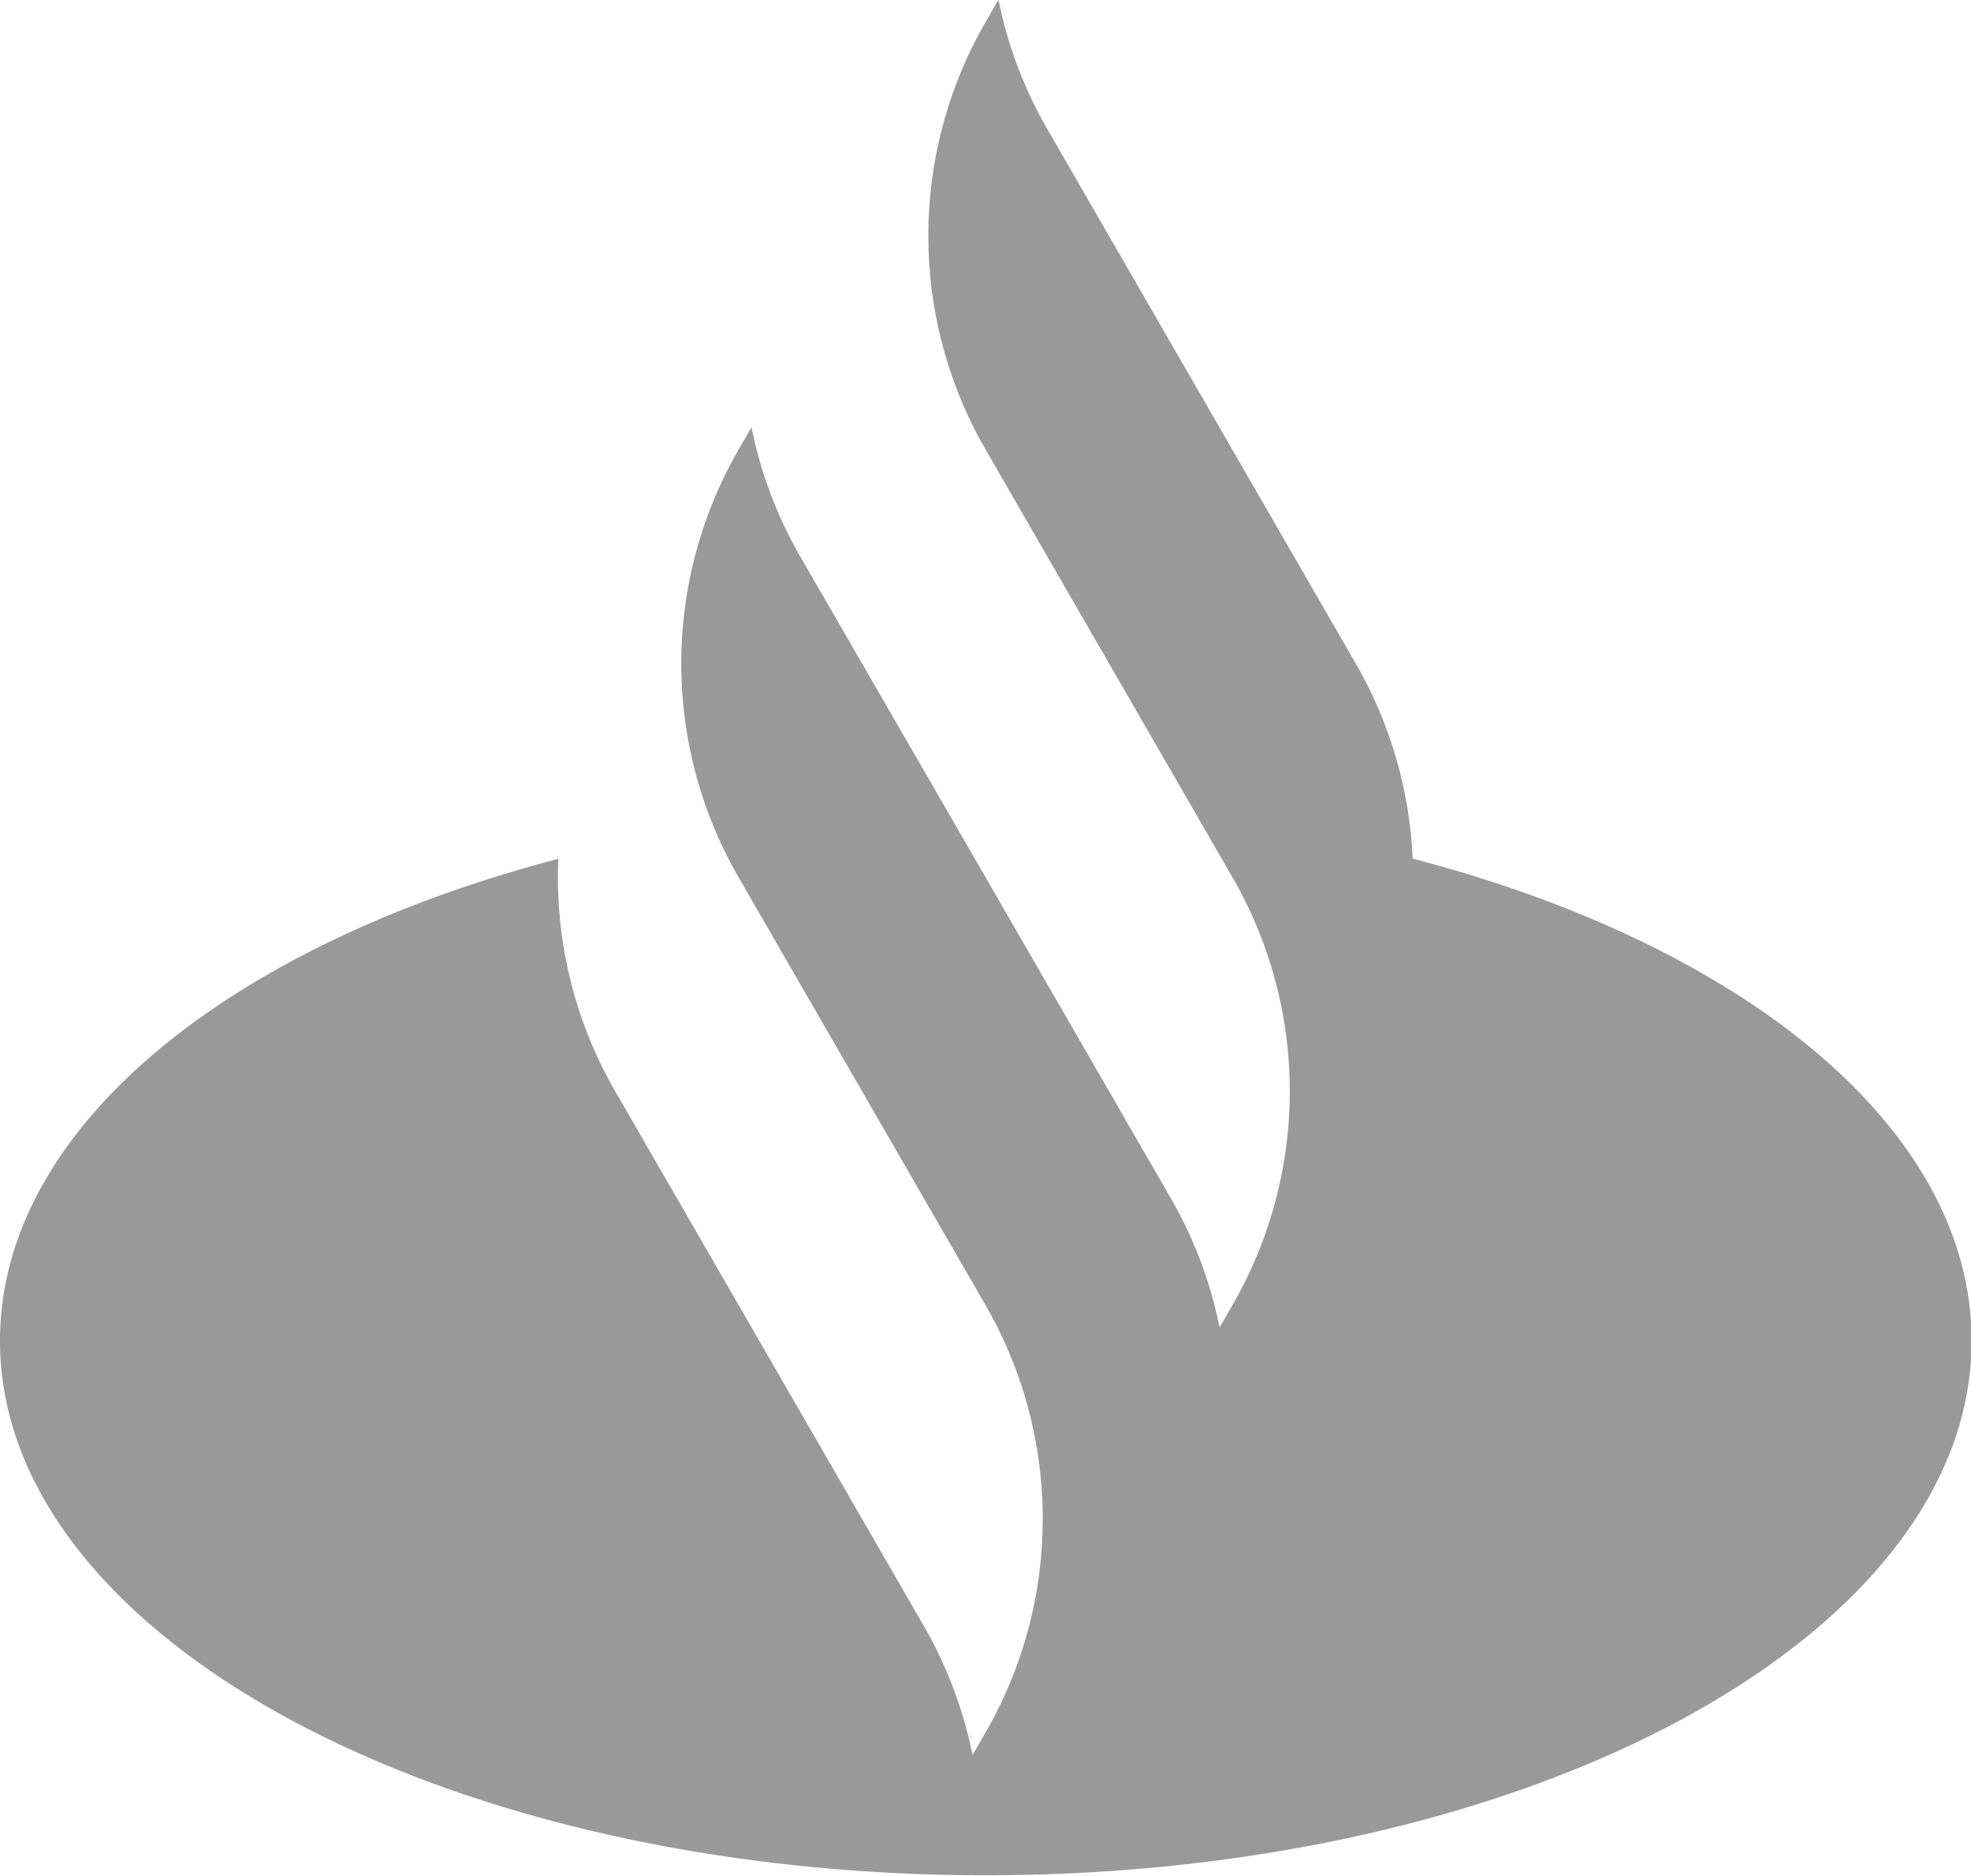
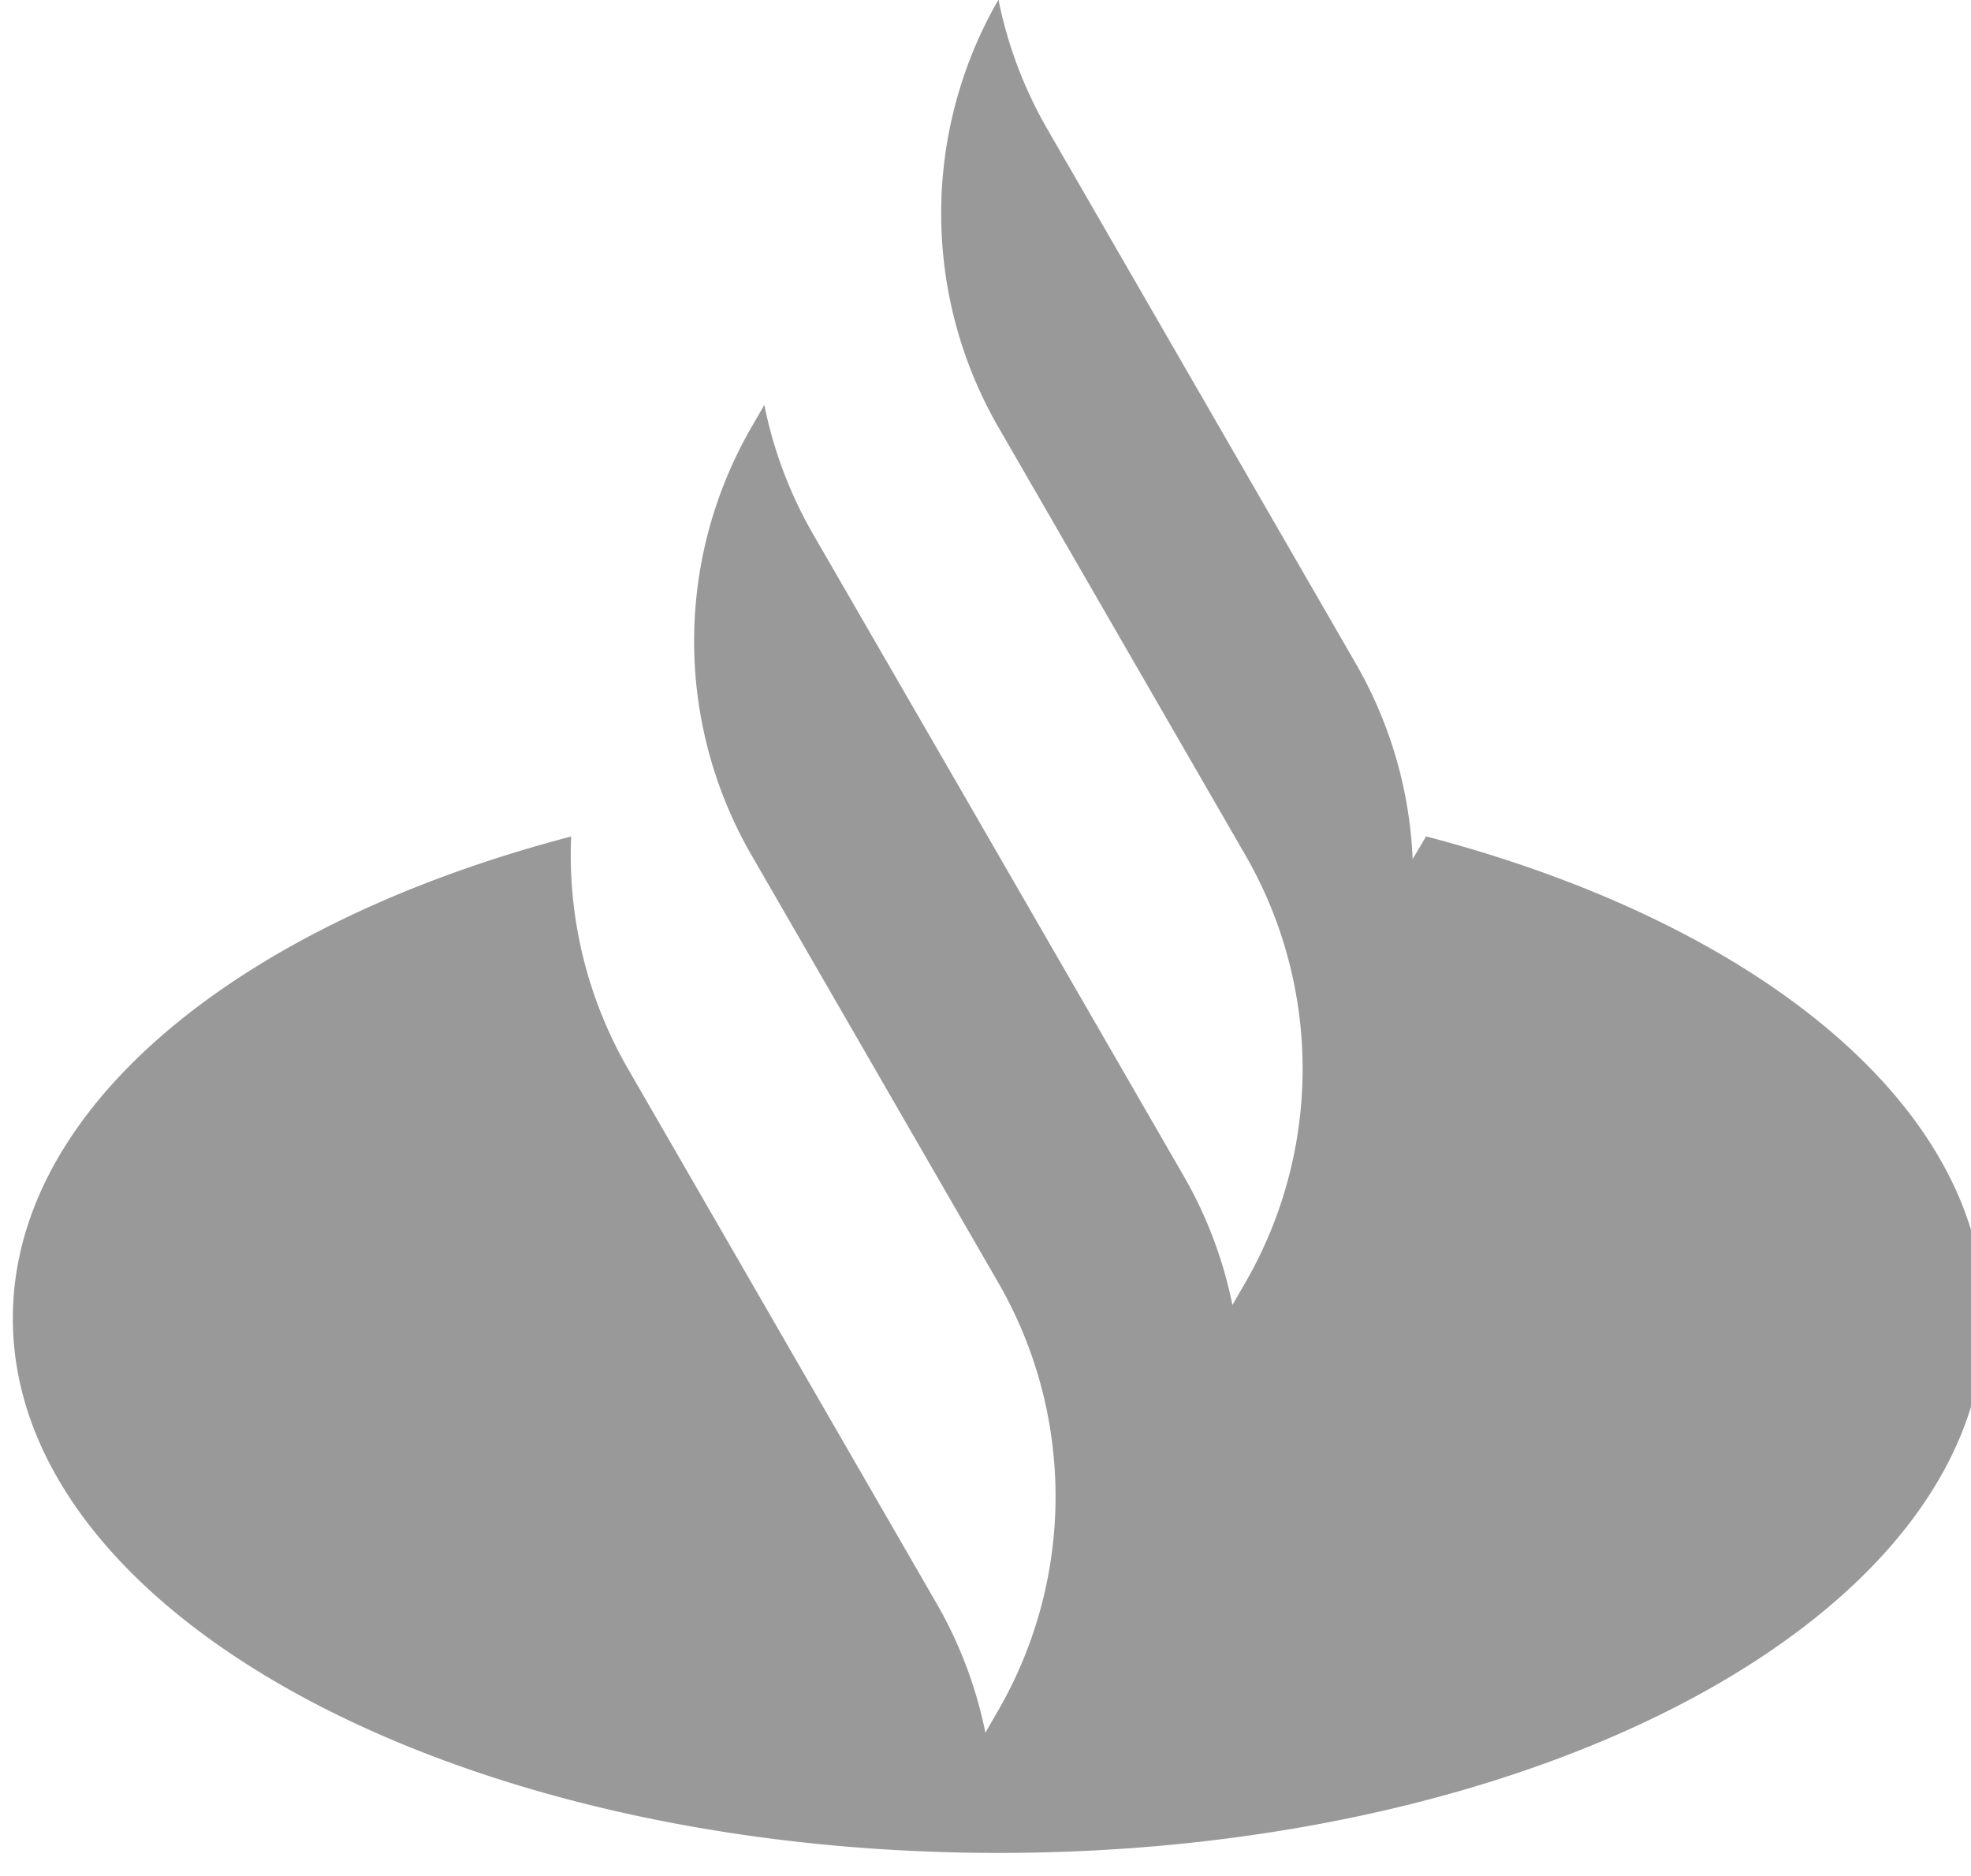
<svg xmlns="http://www.w3.org/2000/svg" width="23.193" height="22.066" viewBox="0 0 23.193 22.066">
-   <path id="Caminho_654" data-name="Caminho 654" d="M166.808,120.938a5.03,5.03,0,0,0-.669-2.3l-3.631-6.29a5.027,5.027,0,0,1-.574-1.521l-.151.263a5.031,5.031,0,0,0,0,5.031l2.905,5.032a5.031,5.031,0,0,1,0,5.031l-.152.263a5.026,5.026,0,0,0-.575-1.521l-2.659-4.606-1.7-2.941a5.031,5.031,0,0,1-.574-1.521l-.152.263a5.031,5.031,0,0,0-.009,5.016h0l2.914,5.047a5.032,5.032,0,0,1,0,5.031l-.152.263a5.03,5.03,0,0,0-.574-1.52l-3.631-6.289a5.03,5.03,0,0,1-.669-2.734c-3.887,1.016-6.57,3.172-6.57,5.669,0,3.474,5.192,6.289,11.6,6.289s11.6-2.816,11.6-6.289c0-2.5-2.683-4.654-6.57-5.67" transform="translate(-150.185 -110.831)" fill="#999" />
+   <path id="Caminho_654" data-name="Caminho 654" d="M166.808,120.938a5.03,5.03,0,0,0-.669-2.3l-3.631-6.29a5.027,5.027,0,0,1-.574-1.521a5.031,5.031,0,0,0,0,5.031l2.905,5.032a5.031,5.031,0,0,1,0,5.031l-.152.263a5.026,5.026,0,0,0-.575-1.521l-2.659-4.606-1.7-2.941a5.031,5.031,0,0,1-.574-1.521l-.152.263a5.031,5.031,0,0,0-.009,5.016h0l2.914,5.047a5.032,5.032,0,0,1,0,5.031l-.152.263a5.03,5.03,0,0,0-.574-1.52l-3.631-6.289a5.03,5.03,0,0,1-.669-2.734c-3.887,1.016-6.57,3.172-6.57,5.669,0,3.474,5.192,6.289,11.6,6.289s11.6-2.816,11.6-6.289c0-2.5-2.683-4.654-6.57-5.67" transform="translate(-150.185 -110.831)" fill="#999" />
</svg>